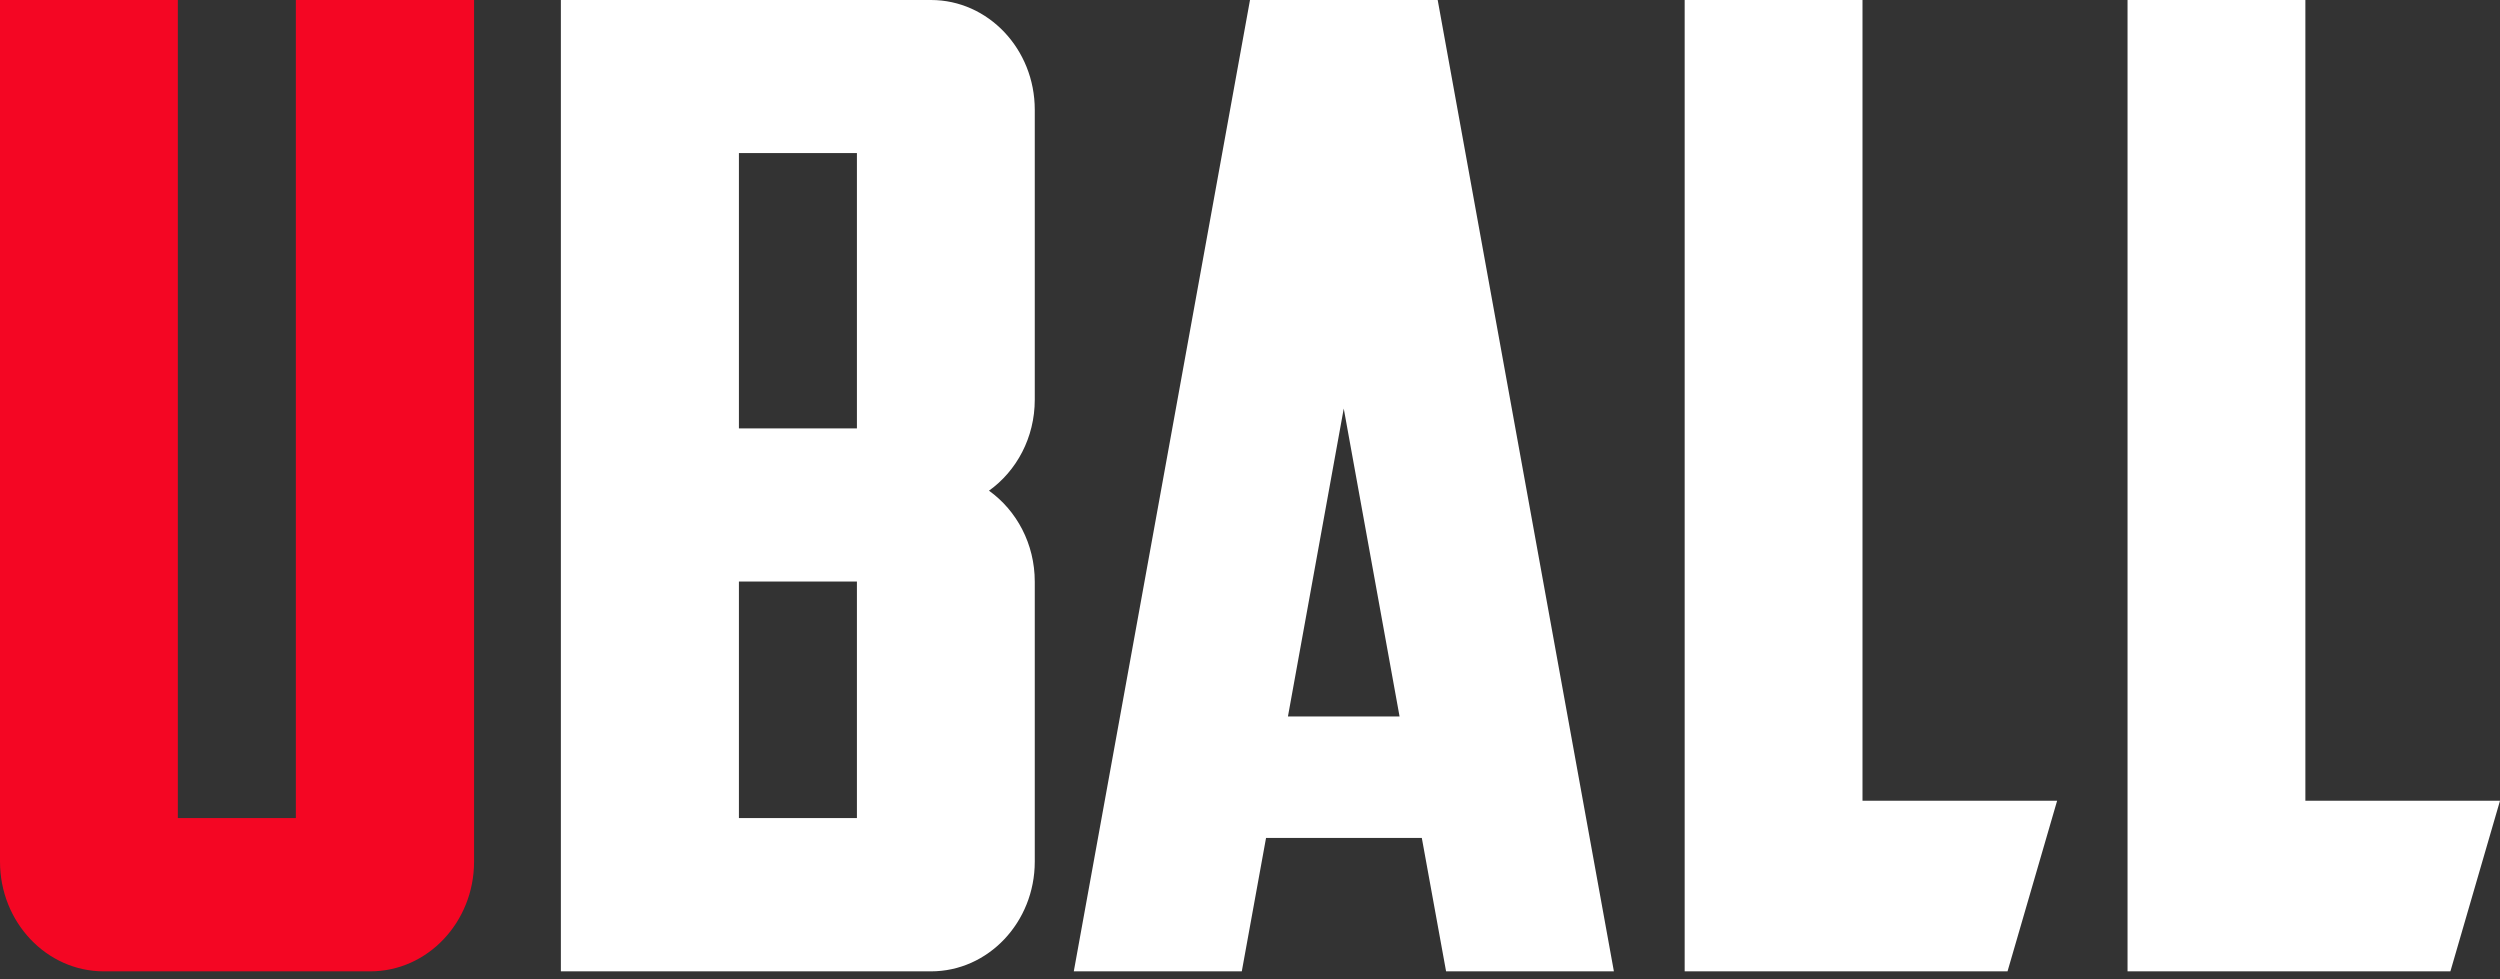
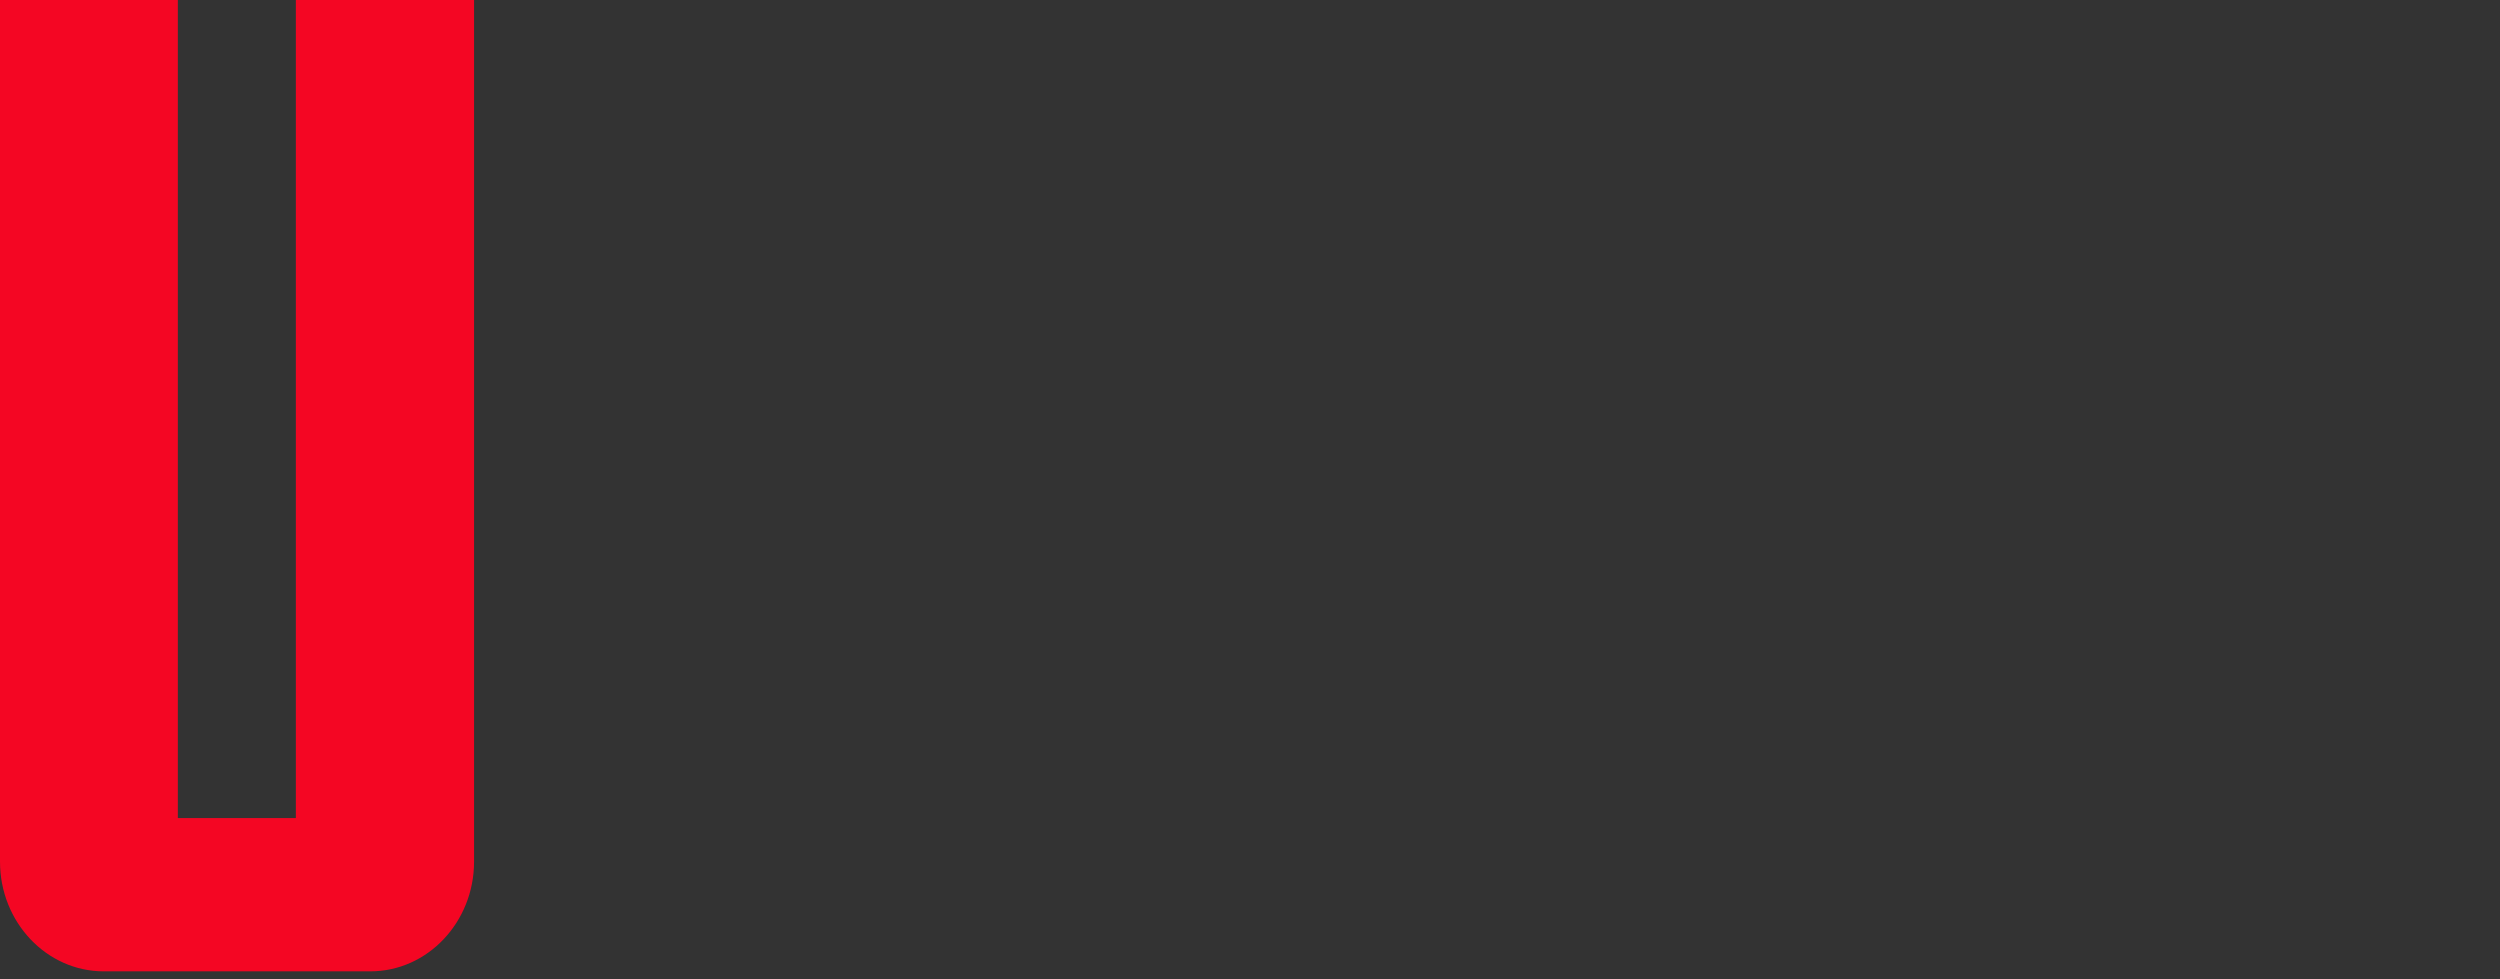
<svg xmlns="http://www.w3.org/2000/svg" width="120" height="47" viewBox="0 0 120 47" fill="none">
  <rect x="0" y="0" width="120" height="47" fill="#333333" stroke="none" />
-   <path d="M98.742 38.435H89.4V0H80.864V46.625H96.361L98.742 38.435Z" fill="white" />
-   <path d="M120 38.435H110.658V0H102.122V46.625H117.619L120 38.435Z" fill="white" />
-   <path d="M69.403 46.625H77.467L69.009 0H60L51.542 46.625H59.606L60.77 40.221H68.247L69.412 46.625H69.403ZM61.821 34.391L64.5 19.611L67.179 34.391H61.812H61.821Z" fill="white" />
-   <path d="M49.669 19.185V5.266C49.669 2.36 47.436 0 44.687 0H26.922V46.625H44.687C47.436 46.625 49.669 44.265 49.669 41.359V27.922C49.669 26.108 48.802 24.506 47.471 23.553C48.793 22.609 49.669 21.008 49.669 19.185ZM35.468 7.348H41.132V20.564H35.468V7.348ZM41.132 39.268H35.468V27.912H41.132V39.268Z" fill="white" />
  <path d="M14.201 0V39.268H8.536V0H0V41.359C0 44.265 2.233 46.625 4.982 46.625H17.773C20.522 46.625 22.755 44.265 22.755 41.359V0H14.21H14.201Z" fill="#F40623" />
</svg>